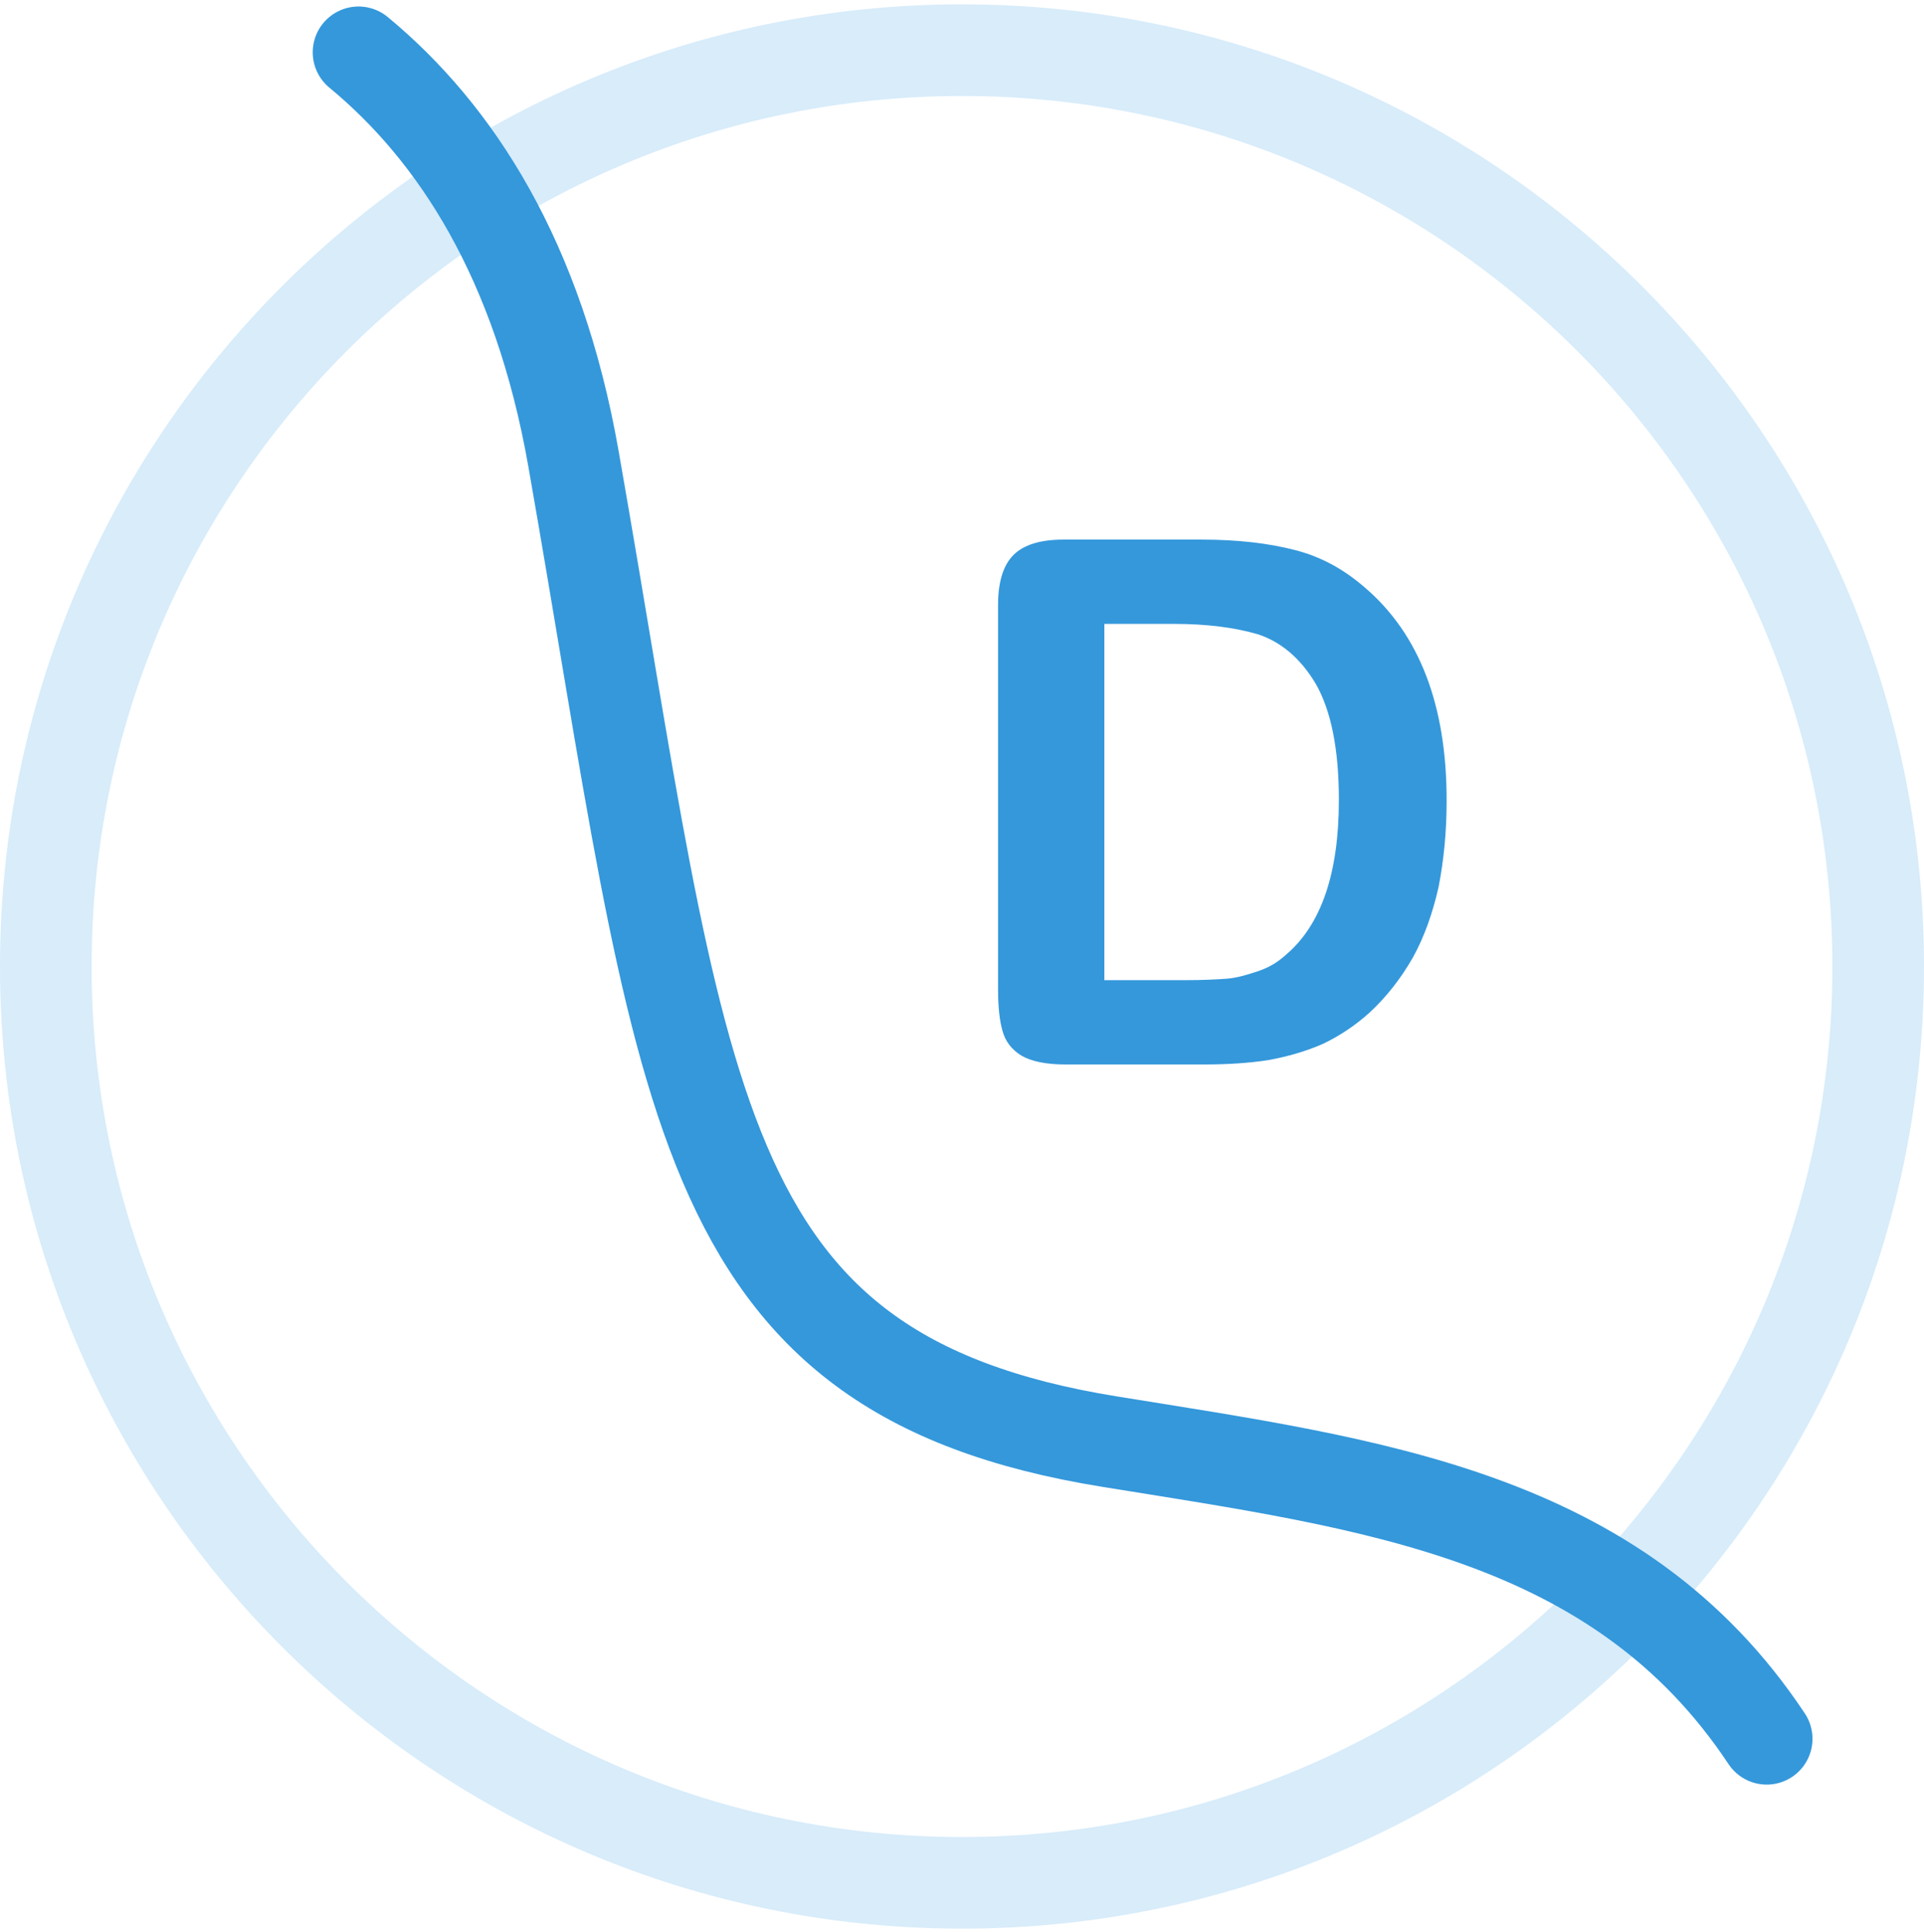
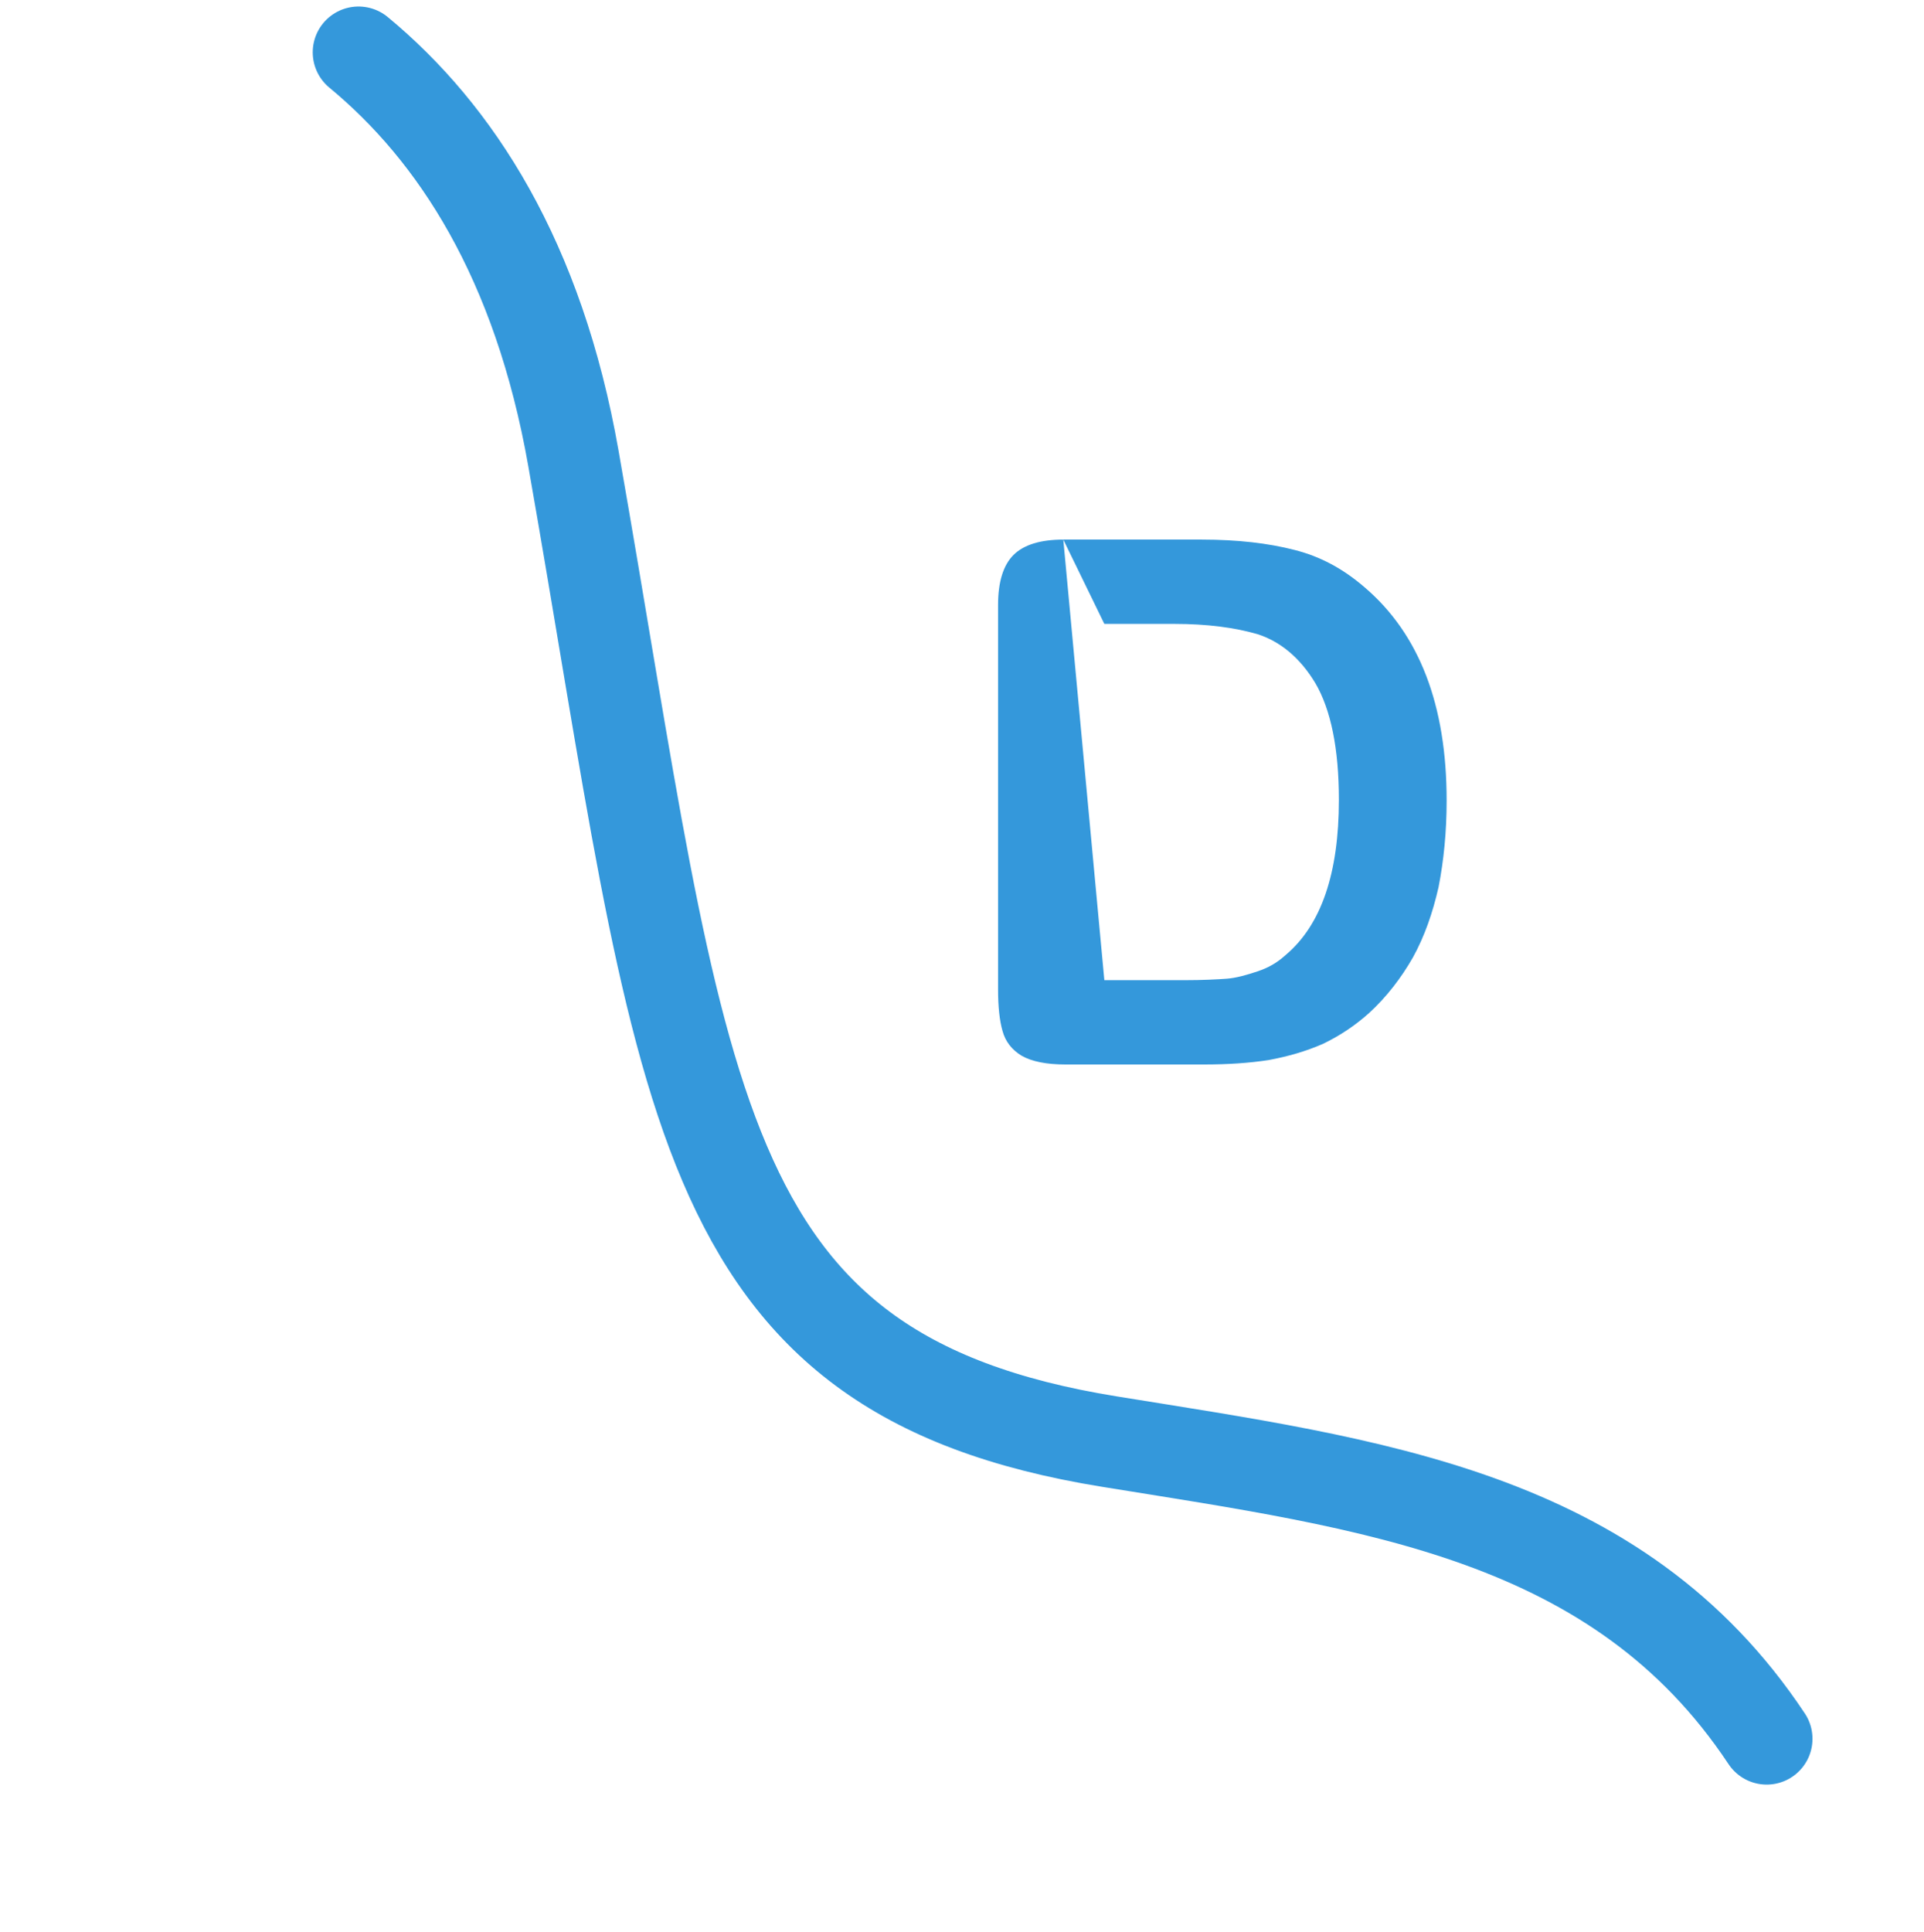
<svg xmlns="http://www.w3.org/2000/svg" width="100%" height="100%" viewBox="0 0 252 253" version="1.1" xml:space="preserve" style="fill-rule:evenodd;clip-rule:evenodd;stroke-linecap:round;stroke-linejoin:round;stroke-miterlimit:1.5;">
  <g transform="matrix(1,0,0,1,-355.643,-2021.43)">
    <g transform="matrix(1,0,0,1,0,1323.12)">
      <g transform="matrix(1,0,0,1,-300,0)">
        <g transform="matrix(1,0,0,1,400.643,-1323.12)">
-           <path d="M381,2022C311.459,2022 255,2078.46 255,2148C255,2217.54 311.459,2274 381,2274C450.541,2274 507,2217.54 507,2148C507,2078.46 450.541,2022 381,2022ZM381,2034C443.918,2034 495,2085.08 495,2148C495,2210.92 443.918,2262 381,2262C318.082,2262 267,2210.92 267,2148C267,2085.08 318.082,2034 381,2034Z" style="fill:rgb(216,236,250);" />
-         </g>
+           </g>
        <g transform="matrix(96,0,0,96,778.783,837.71)">
-           <path d="M0.168,-0.716L0.357,-0.716C0.406,-0.716 0.448,-0.711 0.483,-0.702C0.519,-0.693 0.55,-0.676 0.579,-0.651C0.654,-0.587 0.691,-0.49 0.691,-0.36C0.691,-0.317 0.687,-0.278 0.68,-0.242C0.672,-0.207 0.661,-0.175 0.645,-0.146C0.629,-0.118 0.609,-0.092 0.585,-0.07C0.566,-0.053 0.545,-0.039 0.522,-0.028C0.499,-0.018 0.475,-0.011 0.448,-0.006C0.422,-0.002 0.393,0 0.36,0L0.171,0C0.145,0 0.125,-0.004 0.111,-0.012C0.098,-0.02 0.089,-0.031 0.085,-0.046C0.081,-0.06 0.079,-0.079 0.079,-0.102L0.079,-0.627C0.079,-0.658 0.086,-0.681 0.1,-0.695C0.114,-0.709 0.137,-0.716 0.168,-0.716ZM0.224,-0.601L0.224,-0.115L0.334,-0.115C0.358,-0.115 0.377,-0.116 0.391,-0.117C0.404,-0.118 0.418,-0.122 0.433,-0.127C0.448,-0.132 0.46,-0.139 0.471,-0.149C0.52,-0.19 0.544,-0.261 0.544,-0.361C0.544,-0.431 0.533,-0.484 0.512,-0.52C0.491,-0.555 0.464,-0.577 0.433,-0.587C0.402,-0.596 0.364,-0.601 0.32,-0.601L0.224,-0.601Z" style="fill:rgb(52,152,219);fill-rule:nonzero;" />
+           <path d="M0.168,-0.716L0.357,-0.716C0.406,-0.716 0.448,-0.711 0.483,-0.702C0.519,-0.693 0.55,-0.676 0.579,-0.651C0.654,-0.587 0.691,-0.49 0.691,-0.36C0.691,-0.317 0.687,-0.278 0.68,-0.242C0.672,-0.207 0.661,-0.175 0.645,-0.146C0.629,-0.118 0.609,-0.092 0.585,-0.07C0.566,-0.053 0.545,-0.039 0.522,-0.028C0.499,-0.018 0.475,-0.011 0.448,-0.006C0.422,-0.002 0.393,0 0.36,0L0.171,0C0.145,0 0.125,-0.004 0.111,-0.012C0.098,-0.02 0.089,-0.031 0.085,-0.046C0.081,-0.06 0.079,-0.079 0.079,-0.102L0.079,-0.627C0.079,-0.658 0.086,-0.681 0.1,-0.695C0.114,-0.709 0.137,-0.716 0.168,-0.716ZL0.224,-0.115L0.334,-0.115C0.358,-0.115 0.377,-0.116 0.391,-0.117C0.404,-0.118 0.418,-0.122 0.433,-0.127C0.448,-0.132 0.46,-0.139 0.471,-0.149C0.52,-0.19 0.544,-0.261 0.544,-0.361C0.544,-0.431 0.533,-0.484 0.512,-0.52C0.491,-0.555 0.464,-0.577 0.433,-0.587C0.402,-0.596 0.364,-0.601 0.32,-0.601L0.224,-0.601Z" style="fill:rgb(52,152,219);fill-rule:nonzero;" />
        </g>
        <g transform="matrix(5.852,0,0,5.852,1462.25,-15205.9)">
          <path d="M-129.81,2718.91C-127.633,2720.71 -125.782,2723.55 -125,2728C-122.492,2742.27 -122.481,2748.47 -113,2750C-107.132,2750.95 -101.632,2751.62 -98.293,2756.65" style="fill:none;stroke:rgb(52,152,219);stroke-width:2.05px;" />
        </g>
      </g>
    </g>
  </g>
</svg>